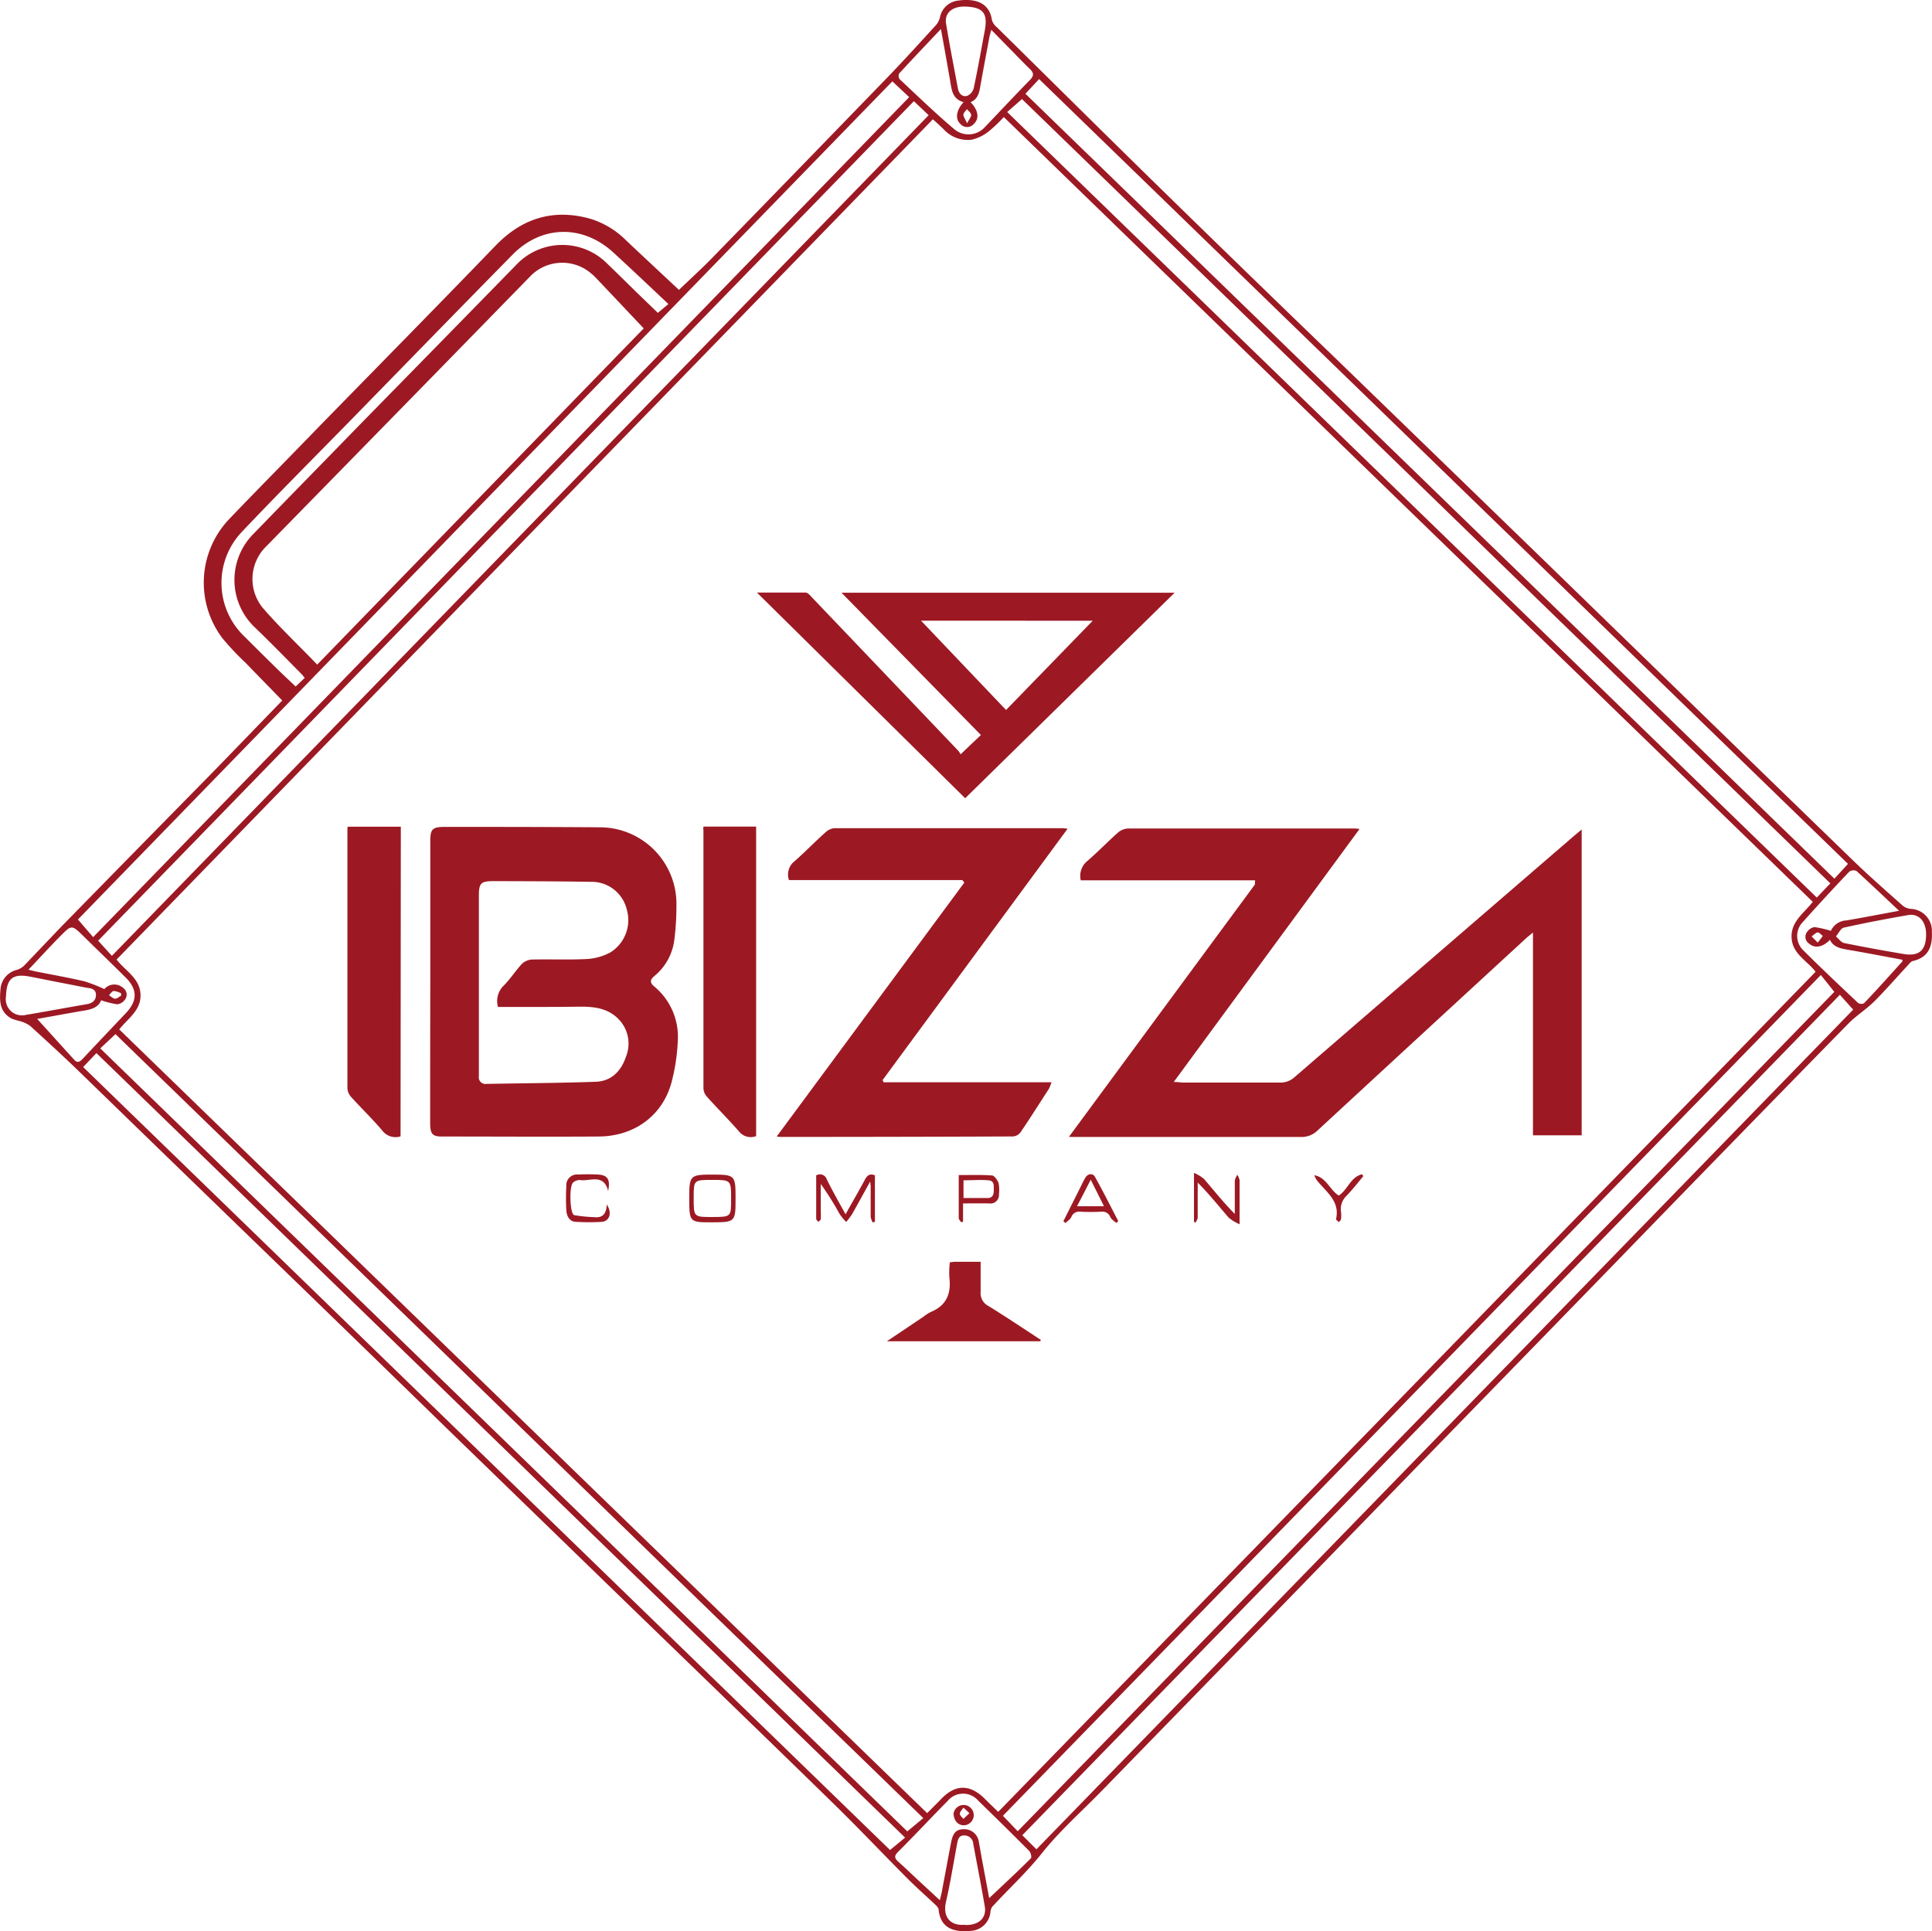
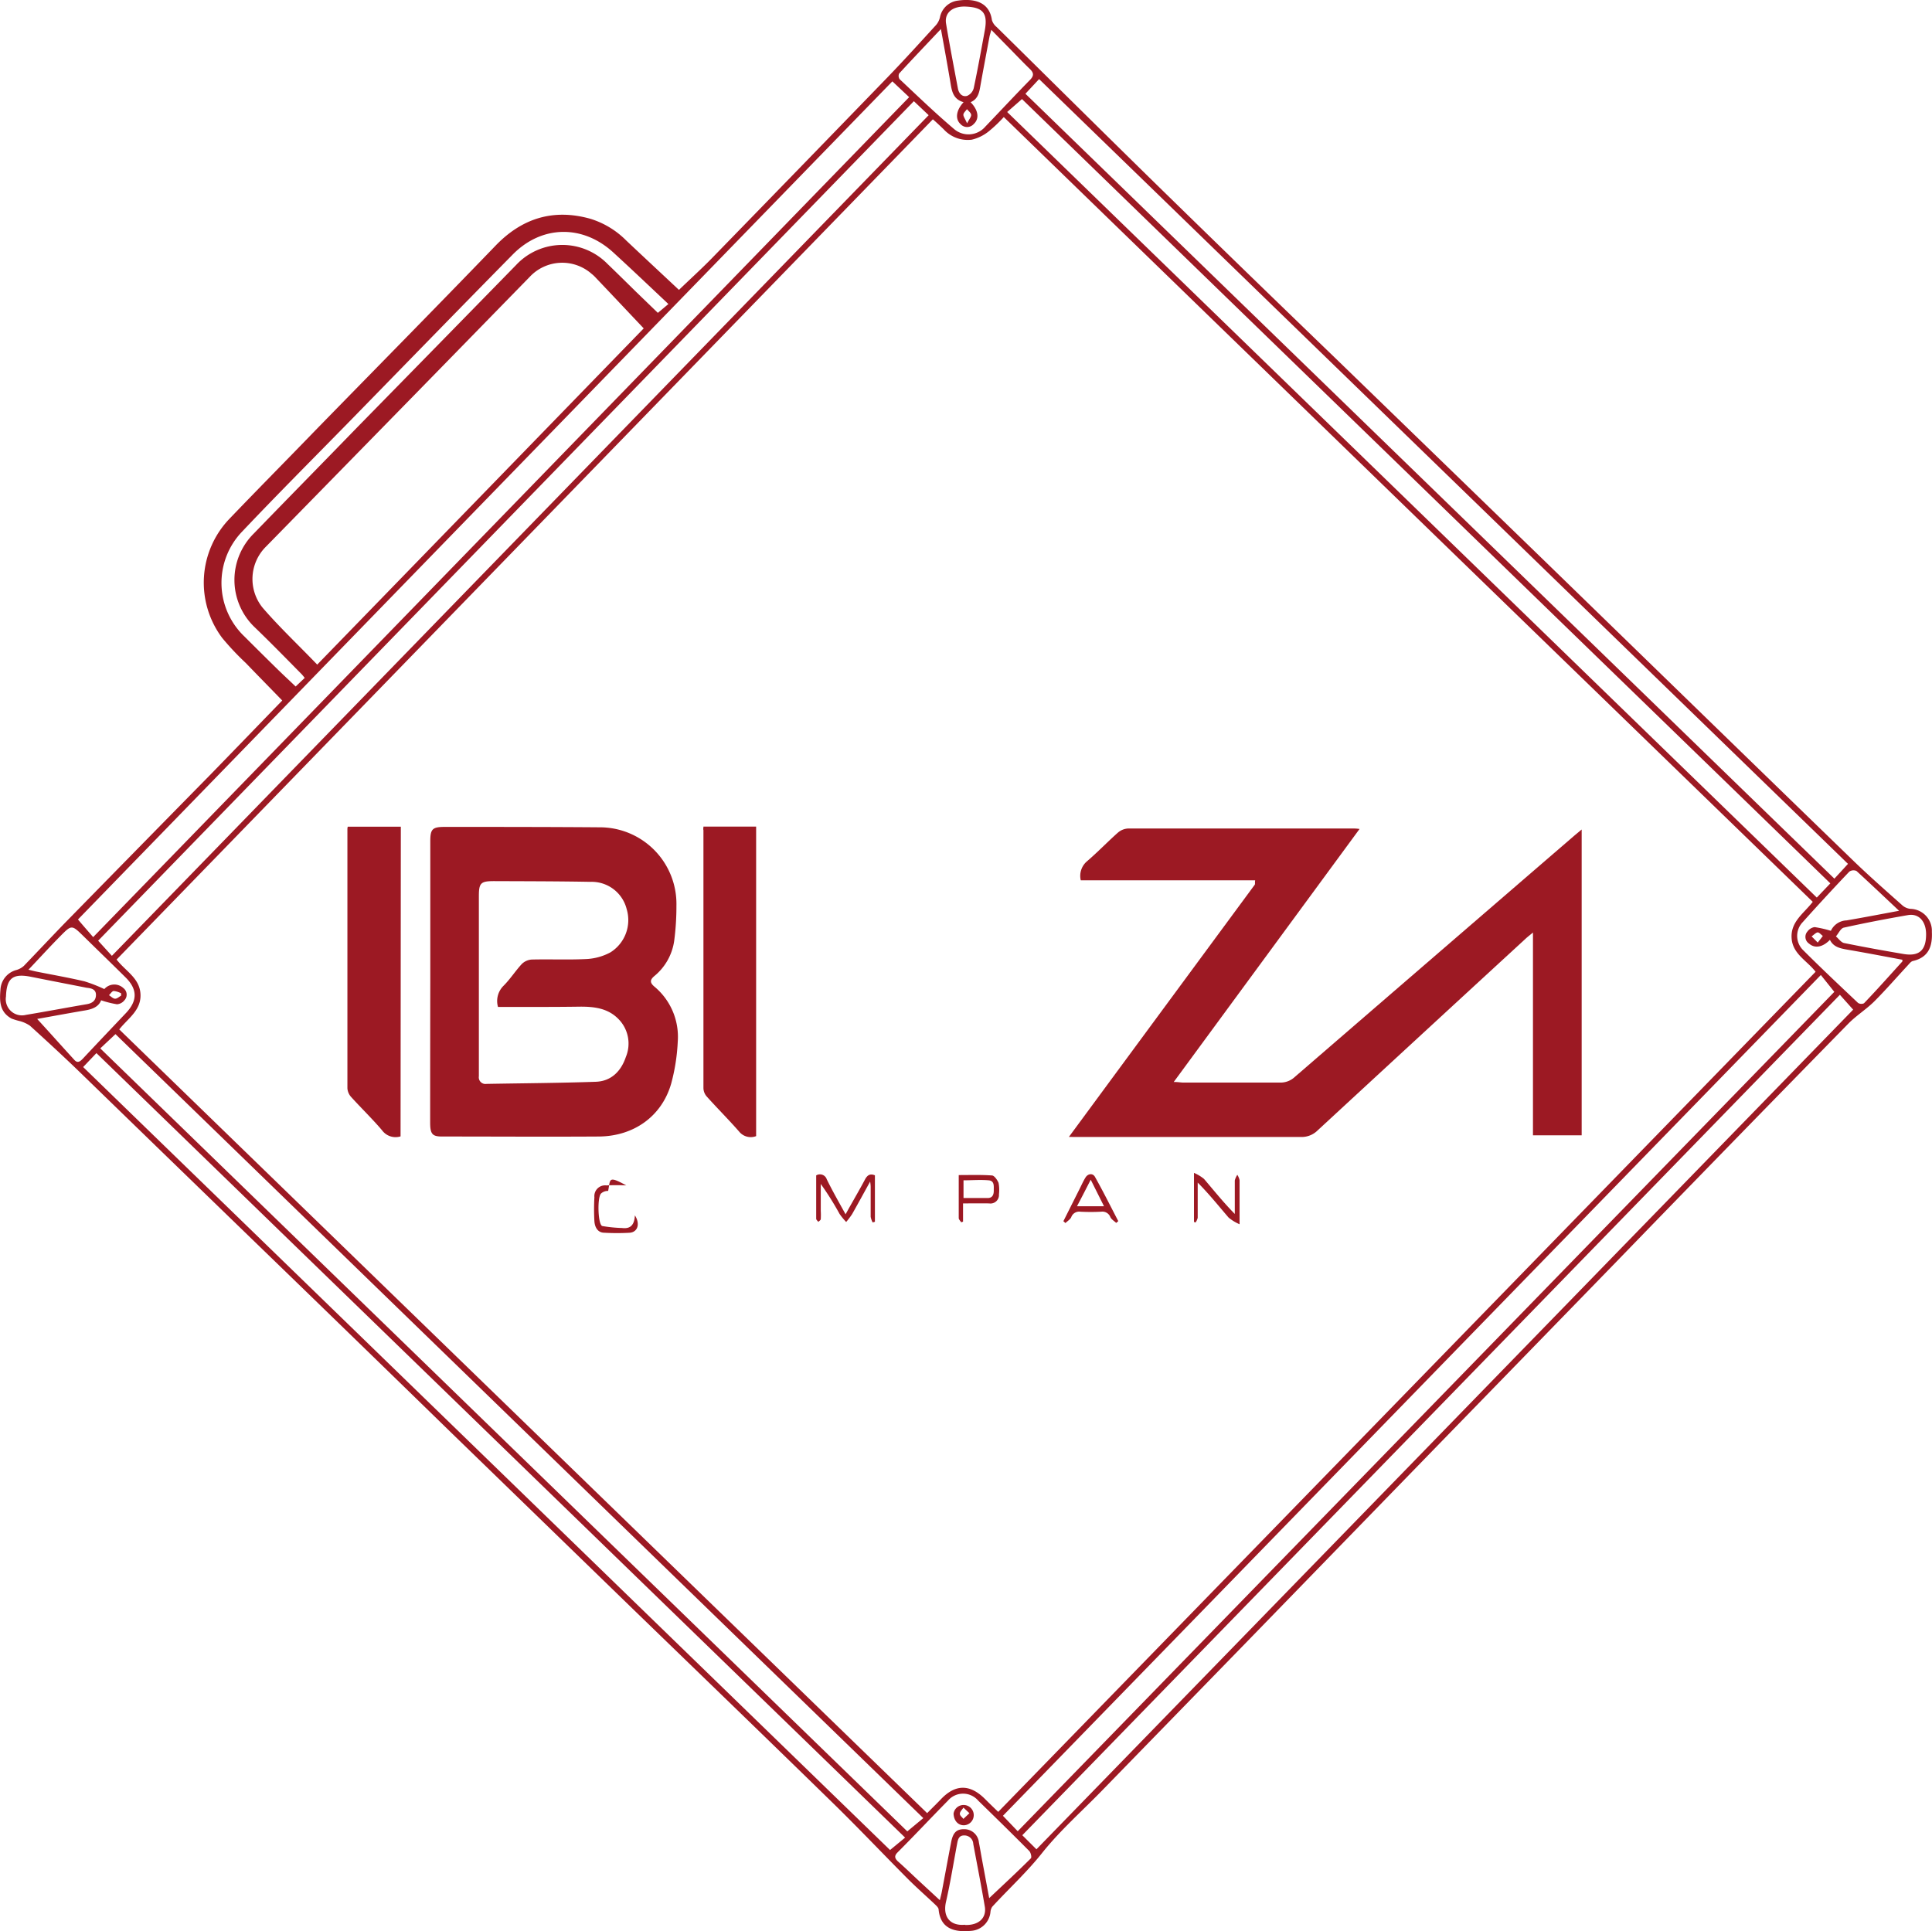
<svg xmlns="http://www.w3.org/2000/svg" viewBox="0 0 291.13 291.03">
  <defs>
    <style>.cls-1{fill:#9c1923;}</style>
  </defs>
  <title>Recurso 2ibizza logo</title>
  <g id="Capa_2" data-name="Capa 2">
    <g id="Capa_1-2" data-name="Capa 1">
      <path class="cls-1" d="M42.53,105.57c-1.88-1.94-3.7-3.79-5.5-5.66a40.5,40.5,0,0,1-3.54-3.76,13.9,13.9,0,0,1,1.12-18c4.31-4.5,8.69-8.92,13-13.38,9-9.22,18.06-18.41,27-27.68,4-4.19,8.75-5.7,14.38-4.11a13,13,0,0,1,5.39,3.28c2.66,2.51,5.34,5,7.93,7.43,1.67-1.61,3.32-3.1,4.88-4.69q13.3-13.66,26.57-27.37c2.49-2.58,4.9-5.24,7.32-7.89a2.79,2.79,0,0,0,.56-1.13A3.14,3.14,0,0,1,144.36.09c2.3-.33,4.72.11,5.11,2.94a2.19,2.19,0,0,0,.72,1.05c8.4,8.28,16.77,16.59,25.2,24.83q12.9,12.6,25.87,25.1l31.65,30.68,24.43,23.74q11,10.69,22,21.35c2.4,2.31,4.9,4.51,7.39,6.72a2.22,2.22,0,0,0,1.15.47,3.31,3.31,0,0,1,3.23,3.47c.1,2.17-.47,3.83-2.86,4.39-.31.07-.56.44-.81.7-1.67,1.8-3.28,3.66-5,5.38-1.22,1.21-2.72,2.14-3.92,3.36Q261,172.16,243.62,190.1q-13.87,14.27-27.74,28.52l-27.34,28.14q-11.19,11.5-22.39,23c-3,3.09-6.3,6-9,9.35-2.36,3-5.11,5.5-7.64,8.26a1.68,1.68,0,0,0-.26.79,3.14,3.14,0,0,1-2.91,2.83c-2.16.2-4.6-.08-4.9-3.2,0-.27-.31-.56-.53-.77-1.36-1.29-2.77-2.52-4.09-3.84-3.78-3.8-7.46-7.69-11.29-11.43-9.93-9.7-19.93-19.35-29.89-29q-13.8-13.4-27.6-26.79Q52.5,200.81,36.9,185.71q-12.51-12.12-25-24.25c-2.42-2.34-4.9-4.62-7.39-6.88A5,5,0,0,0,3,153.89a10.07,10.07,0,0,1-1.25-.38c-1.83-1-1.83-2.66-1.68-4.39a3.23,3.23,0,0,1,2.42-2.94,2.82,2.82,0,0,0,1.11-.62c2-2.08,4-4.21,6-6.28q11-11.24,22-22.43C35.25,113.11,38.88,109.33,42.53,105.57Zm230.63,30.34q-61-59.16-121.9-118.27A21.11,21.11,0,0,1,149,19.79a6.46,6.46,0,0,1-2.56,1.26,4.89,4.89,0,0,1-4.26-1.59c-.52-.49-1.05-1-1.61-1.48l-123,126.63c1.34,1.75,3.48,2.78,3.6,5.22s-1.89,3.64-3.2,5.31q60.9,59.1,121.74,118.11c.76-.77,1.44-1.43,2.1-2.12q3.21-3.37,6.56-.07c.66.66,1.33,1.31,2.05,2L273.59,146.45c-1.33-1.72-3.51-2.7-3.62-5.15S271.85,137.63,273.16,135.91ZM47.8,100.16,97,49.49c-2.48-2.62-4.84-5.13-7.21-7.62a5.17,5.17,0,0,0-.64-.6,6.7,6.7,0,0,0-9.34.47C74,47.69,68.16,53.68,62.32,59.65Q51.22,71,40.11,82.35a6.87,6.87,0,0,0-.54,9.23C42.12,94.54,45,97.24,47.8,100.16Zm86.67-87.9L11.75,138.57c.84,1,1.54,1.79,2.29,2.66Q75.62,77.86,137,14.64ZM274.38,146.94,151.13,273.65l2.23,2.33,123.05-126.5ZM137.71,15.25,14.79,141.77l2.07,2.28L139.94,17.36ZM15.11,158q61,59.2,121.61,118l2.41-2L17.4,155.85ZM156.18,278.7,279.25,152.16l-2-2.24L154.05,276.58ZM154.52,14.13l121.9,118.29c.75-.81,1.38-1.49,2.05-2.23L156.58,11.92Zm121.29,119L154,14.93l-2.23,1.95,122,118.39ZM136.39,276.94,14.53,158.71l-2,2.1,121.59,118ZM100.72,45.82c-2.9-2.73-5.58-5.28-8.3-7.77-4.61-4.23-10.78-4.14-15.16.31-8.1,8.22-16.14,16.5-24.2,24.75-5.53,5.66-11.13,11.25-16.57,17a11.16,11.16,0,0,0,.36,15.83q2.49,2.49,5,4.95c.88.86,1.78,1.69,2.7,2.57l1.37-1.3c-.21-.25-.34-.43-.49-.58-2.32-2.35-4.62-4.71-7-7a9.85,9.85,0,0,1-.17-14.19c5.17-5.34,10.38-10.64,15.58-16Q65.83,52.16,77.77,39.94a9.53,9.53,0,0,1,13.78-.16C93,41.17,94.43,42.59,95.87,44l3.26,3.15Zm40.9,240.55c.13-.53.22-.87.29-1.22.48-2.52.93-5,1.42-7.55.28-1.43.82-1.94,1.95-1.93a2.21,2.21,0,0,1,2.23,2c.17.86.31,1.73.47,2.59l1.08,5.8c2.12-2,4.23-3.95,6.28-6,.15-.15,0-.89-.28-1.14-2.53-2.55-5.1-5.06-7.66-7.56a3,3,0,0,0-4.55,0c-2.55,2.58-5,5.21-7.58,7.79-.54.54-.45.89,0,1.34,1,.88,1.94,1.79,2.9,2.69Zm.17-282c-2.21,2.34-4.28,4.51-6.3,6.71a.89.89,0,0,0,.07.85c2.72,2.55,5.41,5.15,8.26,7.56a3.34,3.34,0,0,0,4.66-.41c2.25-2.35,4.47-4.73,6.75-7.06.63-.65.52-1.09-.06-1.64-.9-.87-1.76-1.77-2.63-2.66L149.38,4.5c-.14.52-.22.76-.27,1-.45,2.41-.91,4.82-1.34,7.23-.19,1.08-.32,2.17-1.51,2.67,1.18,1.22,1.35,2.49.47,3.29a1.33,1.33,0,0,1-2,0c-.83-.78-.65-2.07.47-3.29-1.78-.5-1.8-2-2.06-3.42C142.72,9.52,142.28,7.09,141.79,4.4ZM286.17,137.26c-2.29-2.15-4.33-4.09-6.42-6a1.11,1.11,0,0,0-1.08.1q-3.56,3.74-7,7.59a3,3,0,0,0,0,4.2c2.72,2.72,5.52,5.35,8.32,8a.94.94,0,0,0,.89.05c2-2.08,3.87-4.2,5.79-6.31,0,0,0-.13,0-.25-2.79-.52-5.59-1.06-8.4-1.54-1-.18-2-.39-2.52-1.46-1.09,1.12-2.27,1.33-3.14.57a1.22,1.22,0,0,1-.24-1.84,1.61,1.61,0,0,1,1.07-.65,16.81,16.81,0,0,1,2.45.56,2.72,2.72,0,0,1,2.37-1.57C280.78,138.28,283.32,137.79,286.17,137.26ZM5.6,153.56c1.84,2,3.72,4.12,5.62,6.19.5.55.89.18,1.28-.22,2.15-2.3,4.32-4.58,6.49-6.87,1.74-1.85,1.74-3.56-.06-5.35-2.11-2.09-4.24-4.15-6.36-6.23-1.76-1.72-1.77-1.73-3.48,0s-3.11,3.28-4.8,5.06c.53.13.87.22,1.22.29,2.4.48,4.82.9,7.21,1.46a23,23,0,0,1,3,1.17,2,2,0,0,1,2.87-.15,1.24,1.24,0,0,1,.15,1.85,1.56,1.56,0,0,1-1.11.59,14.92,14.92,0,0,1-2.39-.6c-.4,1.05-1.43,1.38-2.62,1.56C10.16,152.73,7.69,153.19,5.6,153.56Zm284.64-12.75c0-1.95-1.09-3.18-2.72-2.9-3.24.56-6.47,1.18-9.68,1.89-.47.1-.79.87-1.19,1.32.41.34.77.9,1.23,1,3,.61,5.95,1.14,8.94,1.65C289.18,144.17,290.24,143.23,290.24,140.81ZM.9,150.18a2.44,2.44,0,0,0,3,2.77c3.06-.51,6.12-1.09,9.17-1.61.83-.14,1.39-.54,1.39-1.41s-.76-1-1.41-1.07c-2.79-.55-5.59-1.09-8.38-1.65S1,147.46.9,150.18ZM145.67,1c-2.06-.14-3.38.88-3.11,2.55.54,3.28,1.18,6.54,1.79,9.81.14.72.64,1.29,1.38,1.09a1.74,1.74,0,0,0,1-1.17c.62-2.93,1.15-5.88,1.69-8.82C148.84,2,148.12,1.13,145.67,1Zm-.26,289.1c2,.09,3.25-1,3-2.7-.54-3.18-1.16-6.34-1.75-9.51a1.34,1.34,0,0,0-1.38-1.28c-.82,0-.94.65-1.06,1.29-.54,2.88-1,5.77-1.65,8.63C142,288.89,143.19,290.28,145.41,290.07Zm.31-271.5c.34-.66.65-1,.62-1.3s-.4-.57-.63-.85c-.19.28-.53.55-.54.83S145.43,17.91,145.72,18.57ZM18.25,150.05l0-.35a3,3,0,0,0-1.1-.35c-.26,0-.49.41-.73.63.31.19.61.52.92.53S17.94,150.22,18.25,150.05Zm255.66-8c.34-.43.56-.7.77-1-.27-.19-.56-.56-.8-.53s-.59.39-.89.6Z" />
      <path class="cls-1" d="M161.07,171.34c9.42-12.79,18.72-25.41,28-38,.09-.12,0-.34.07-.67H162.86a2.88,2.88,0,0,1,.94-2.87c1.61-1.38,3.08-2.92,4.67-4.33a2.54,2.54,0,0,1,1.54-.61c11.29,0,22.57,0,33.86,0,.25,0,.51,0,1,.07l-28,38.13c.68,0,1.06.09,1.44.09,4.84,0,9.68,0,14.51,0a3.15,3.15,0,0,0,2.27-.83q21-18.15,42-36.26c.32-.28.65-.54,1.25-1.05v46.09H231V140.54c-.53.44-.82.66-1.09.91q-15.69,14.43-31.35,28.9a3.42,3.42,0,0,1-2.53,1c-11.18,0-22.36,0-33.54,0Z" />
      <path class="cls-1" d="M64.84,148q0-10.6,0-21.21c0-1.84.31-2.17,2.17-2.17,7.77,0,15.54,0,23.3.06a11.55,11.55,0,0,1,11.62,11.81,40,40,0,0,1-.33,5.25,8.39,8.39,0,0,1-3,5.36c-.68.58-.68,1,0,1.58a9.83,9.83,0,0,1,3.53,8.29,29.16,29.16,0,0,1-1,6.37c-1.43,4.91-5.63,7.9-10.9,7.94-7.87.05-15.75,0-23.63,0-1.45,0-1.78-.38-1.78-2.1Q64.82,158.58,64.84,148Zm10.21,3.78a3.23,3.23,0,0,1,.83-3.22c1-1,1.78-2.23,2.75-3.28a2.36,2.36,0,0,1,1.47-.67c2.78-.07,5.57.06,8.34-.08a8.54,8.54,0,0,0,3.54-1A5.74,5.74,0,0,0,94.43,137a5.43,5.43,0,0,0-5.46-4.1c-4.84-.09-9.67-.09-14.51-.11-2,0-2.3.26-2.3,2.26q0,11.82,0,23.63c0,1.18,0,2.35,0,3.52a1,1,0,0,0,1.14,1.15c5.49-.1,11-.13,16.47-.32,2.34-.08,3.82-1.6,4.54-3.74a5.26,5.26,0,0,0-1.12-5.72c-1.58-1.62-3.63-1.87-5.77-1.86C83.31,151.77,79.21,151.75,75.05,151.75Z" />
-       <path class="cls-1" d="M145,132.63H118.89a2.52,2.52,0,0,1,.83-2.83c1.62-1.42,3.13-3,4.74-4.42a2.19,2.19,0,0,1,1.33-.57q17,0,34.08,0c.25,0,.49,0,1,.09L133,162.77l.14.33h25.31a8.39,8.39,0,0,1-.36.94c-1.43,2.21-2.84,4.44-4.32,6.62a1.57,1.57,0,0,1-1.13.61q-17.53.07-35.06.07a5.14,5.14,0,0,1-.54-.06L145.32,133Z" />
-       <path class="cls-1" d="M145.44,120.3l-31.38-31c2.59,0,5,0,7.31,0,.35,0,.73.44,1,.75q11,11.52,22,23.06a3.12,3.12,0,0,1,.38.57l3.06-2.91-21-21.44H177Zm-6.65-26.76L151.6,107l13.06-13.45Z" />
      <path class="cls-1" d="M60.36,171.26a2.52,2.52,0,0,1-2.79-.92c-1.47-1.73-3.11-3.31-4.64-5a2.17,2.17,0,0,1-.58-1.32q0-19.56,0-39.13a2,2,0,0,1,.05-.3h8Z" />
      <path class="cls-1" d="M106,124.57h7.94v46.65a2.25,2.25,0,0,1-2.55-.67c-1.59-1.82-3.31-3.53-4.92-5.33A2,2,0,0,1,106,164q0-19.46,0-38.9C105.94,124.93,106,124.79,106,124.57Z" />
-       <path class="cls-1" d="M156.75,202.14H133.64l5.48-3.68a6.93,6.93,0,0,1,1.1-.72c2.45-1,3.14-2.84,2.83-5.3a13.82,13.82,0,0,1,.08-2.21c.3,0,.51-.07.72-.07h3.92c0,1.56,0,3,0,4.53a2.15,2.15,0,0,0,1.16,2.12c2.67,1.65,5.28,3.4,7.91,5.12A1.8,1.8,0,0,1,156.75,202.14Z" />
      <path class="cls-1" d="M127.42,183c1-1.83,2-3.5,2.9-5.2.34-.65.75-1,1.52-.67v7l-.34.1a2.94,2.94,0,0,1-.3-.86c0-1.46,0-2.93,0-4.39,0-.2,0-.4-.08-.91-1,1.81-1.85,3.37-2.72,4.91a12.57,12.57,0,0,1-.89,1.18,9.52,9.52,0,0,1-1-1.22,44.2,44.2,0,0,0-2.83-4.51v4.08a9.78,9.78,0,0,1,0,1.21c0,.16-.24.29-.37.43-.11-.16-.32-.32-.32-.48,0-2.18,0-4.37,0-6.53a1.08,1.08,0,0,1,1.59.58C125.43,179.46,126.39,181.14,127.42,183Z" />
      <path class="cls-1" d="M179.92,184.16v-7.4a6.22,6.22,0,0,1,1.51.91c1.49,1.74,2.92,3.54,4.64,5.28V180.2c0-.77,0-1.54,0-2.3a2.78,2.78,0,0,1,.38-.85,2.55,2.55,0,0,1,.34.81c0,1.32,0,2.63,0,3.95v2.69a6.7,6.7,0,0,1-1.65-1c-1.5-1.74-2.93-3.54-4.66-5.28v3.31c0,.65,0,1.31,0,2a2.28,2.28,0,0,1-.31.7Z" />
-       <path class="cls-1" d="M110.84,180.7c0,3.43-.06,3.5-3.48,3.51s-3.49,0-3.5-3.49c0-3.62.07-3.71,3.64-3.7,3.19,0,3.34.15,3.34,3.35Zm-3.5-2.88c-2.81,0-2.81,0-2.81,2.72,0,2.88,0,2.88,2.83,2.87s2.81,0,2.81-2.77S110.16,177.81,107.34,177.82Z" />
      <path class="cls-1" d="M168.2,184.3c-.3-.28-.71-.52-.88-.87a1.28,1.28,0,0,0-1.37-.82,30.47,30.47,0,0,1-3.17,0,1.26,1.26,0,0,0-1.36.84c-.17.34-.57.58-.87.87l-.31-.28,2.44-4.86c.3-.59.56-1.2.91-1.75s1.07-.67,1.41-.07c1.23,2.19,2.35,4.44,3.51,6.67Zm-5.91-2.51h4.07l-2-4C163.61,179.25,163,180.45,162.29,181.79Z" />
-       <path class="cls-1" d="M91.64,179.48c-.68-2.67-2.73-1.41-4.23-1.64a1.51,1.51,0,0,0-1.07.39c-.6.6-.47,4.72.19,4.9a21.46,21.46,0,0,0,3,.3c1.28.16,1.84-.51,1.91-1.91.84,1.31.4,2.52-.76,2.62a32.79,32.79,0,0,1-3.84,0c-1,0-1.44-.83-1.5-1.73a31.22,31.22,0,0,1,0-3.62,1.62,1.62,0,0,1,1.8-1.78,29.42,29.42,0,0,1,3,0C91.56,177.1,92,177.76,91.64,179.48Z" />
+       <path class="cls-1" d="M91.64,179.48a1.51,1.51,0,0,0-1.07.39c-.6.6-.47,4.72.19,4.9a21.46,21.46,0,0,0,3,.3c1.28.16,1.84-.51,1.91-1.91.84,1.31.4,2.52-.76,2.62a32.79,32.79,0,0,1-3.84,0c-1,0-1.44-.83-1.5-1.73a31.22,31.22,0,0,1,0-3.62,1.62,1.62,0,0,1,1.8-1.78,29.42,29.42,0,0,1,3,0C91.56,177.1,92,177.76,91.64,179.48Z" />
      <path class="cls-1" d="M145.12,181.36v2.75l-.28.1c-.13-.22-.37-.43-.37-.64,0-2.12,0-4.24,0-6.48,1.71,0,3.34-.06,5,.06.35,0,.81.66,1,1.11a5.53,5.53,0,0,1,.06,1.73,1.28,1.28,0,0,1-1.49,1.37C147.73,181.35,146.52,181.36,145.12,181.36Zm.07-.81c1.26,0,2.46,0,3.65,0,.7,0,.92-.5.91-1.13s.14-1.47-.78-1.54c-1.25-.11-2.51,0-3.78,0Z" />
-       <path class="cls-1" d="M205.43,177.26c-.82,1-1.61,2-2.48,2.91a2.8,2.8,0,0,0-.88,2.46,4.05,4.05,0,0,1,0,1.1c0,.17-.22.31-.33.46-.15-.17-.44-.36-.41-.49.57-2.5-1.22-3.87-2.58-5.45a3.14,3.14,0,0,1-.7-1.13c1.81.3,2.32,2.2,3.68,3.06,1.35-.85,1.78-2.81,3.52-3.21Z" />
      <path class="cls-1" d="M145.24,275.08c-.88,0-1.51-.7-1.55-1.76a1.53,1.53,0,1,1,1.55,1.76Zm.84-1.82-.9-.84c-.19.3-.52.59-.54.9s.34.53.53.8Z" />
    </g>
  </g>
</svg>